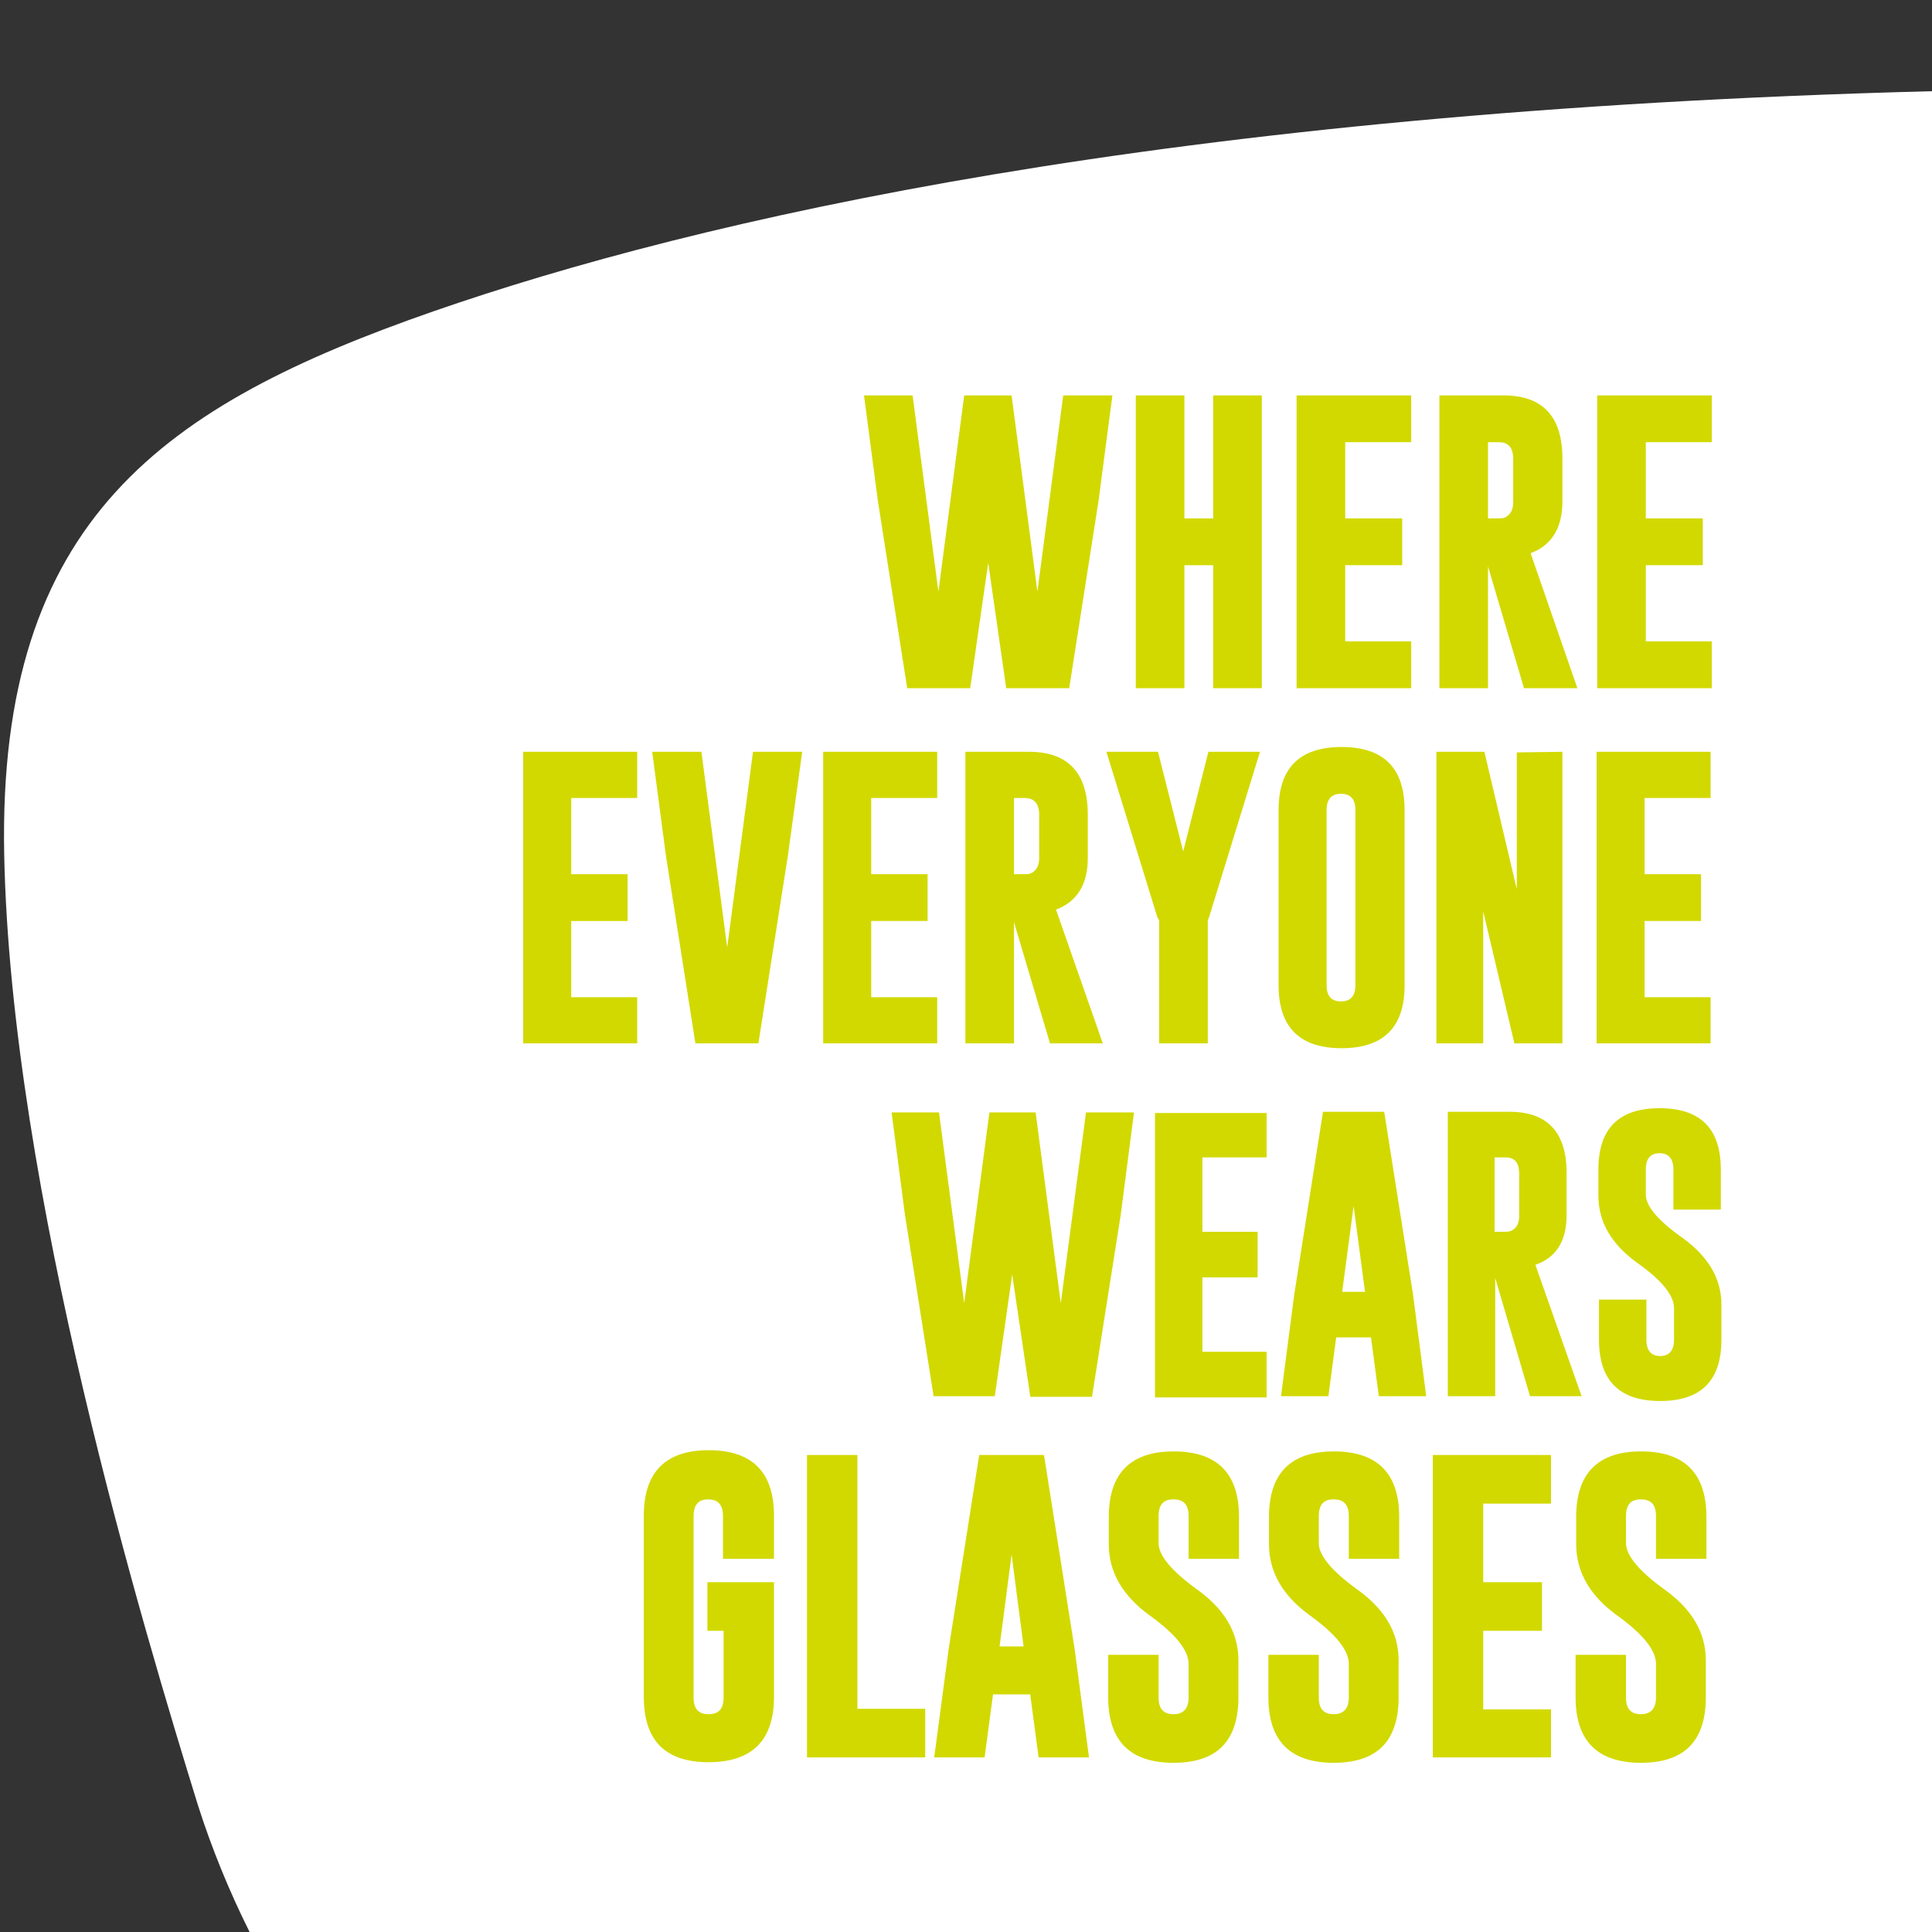
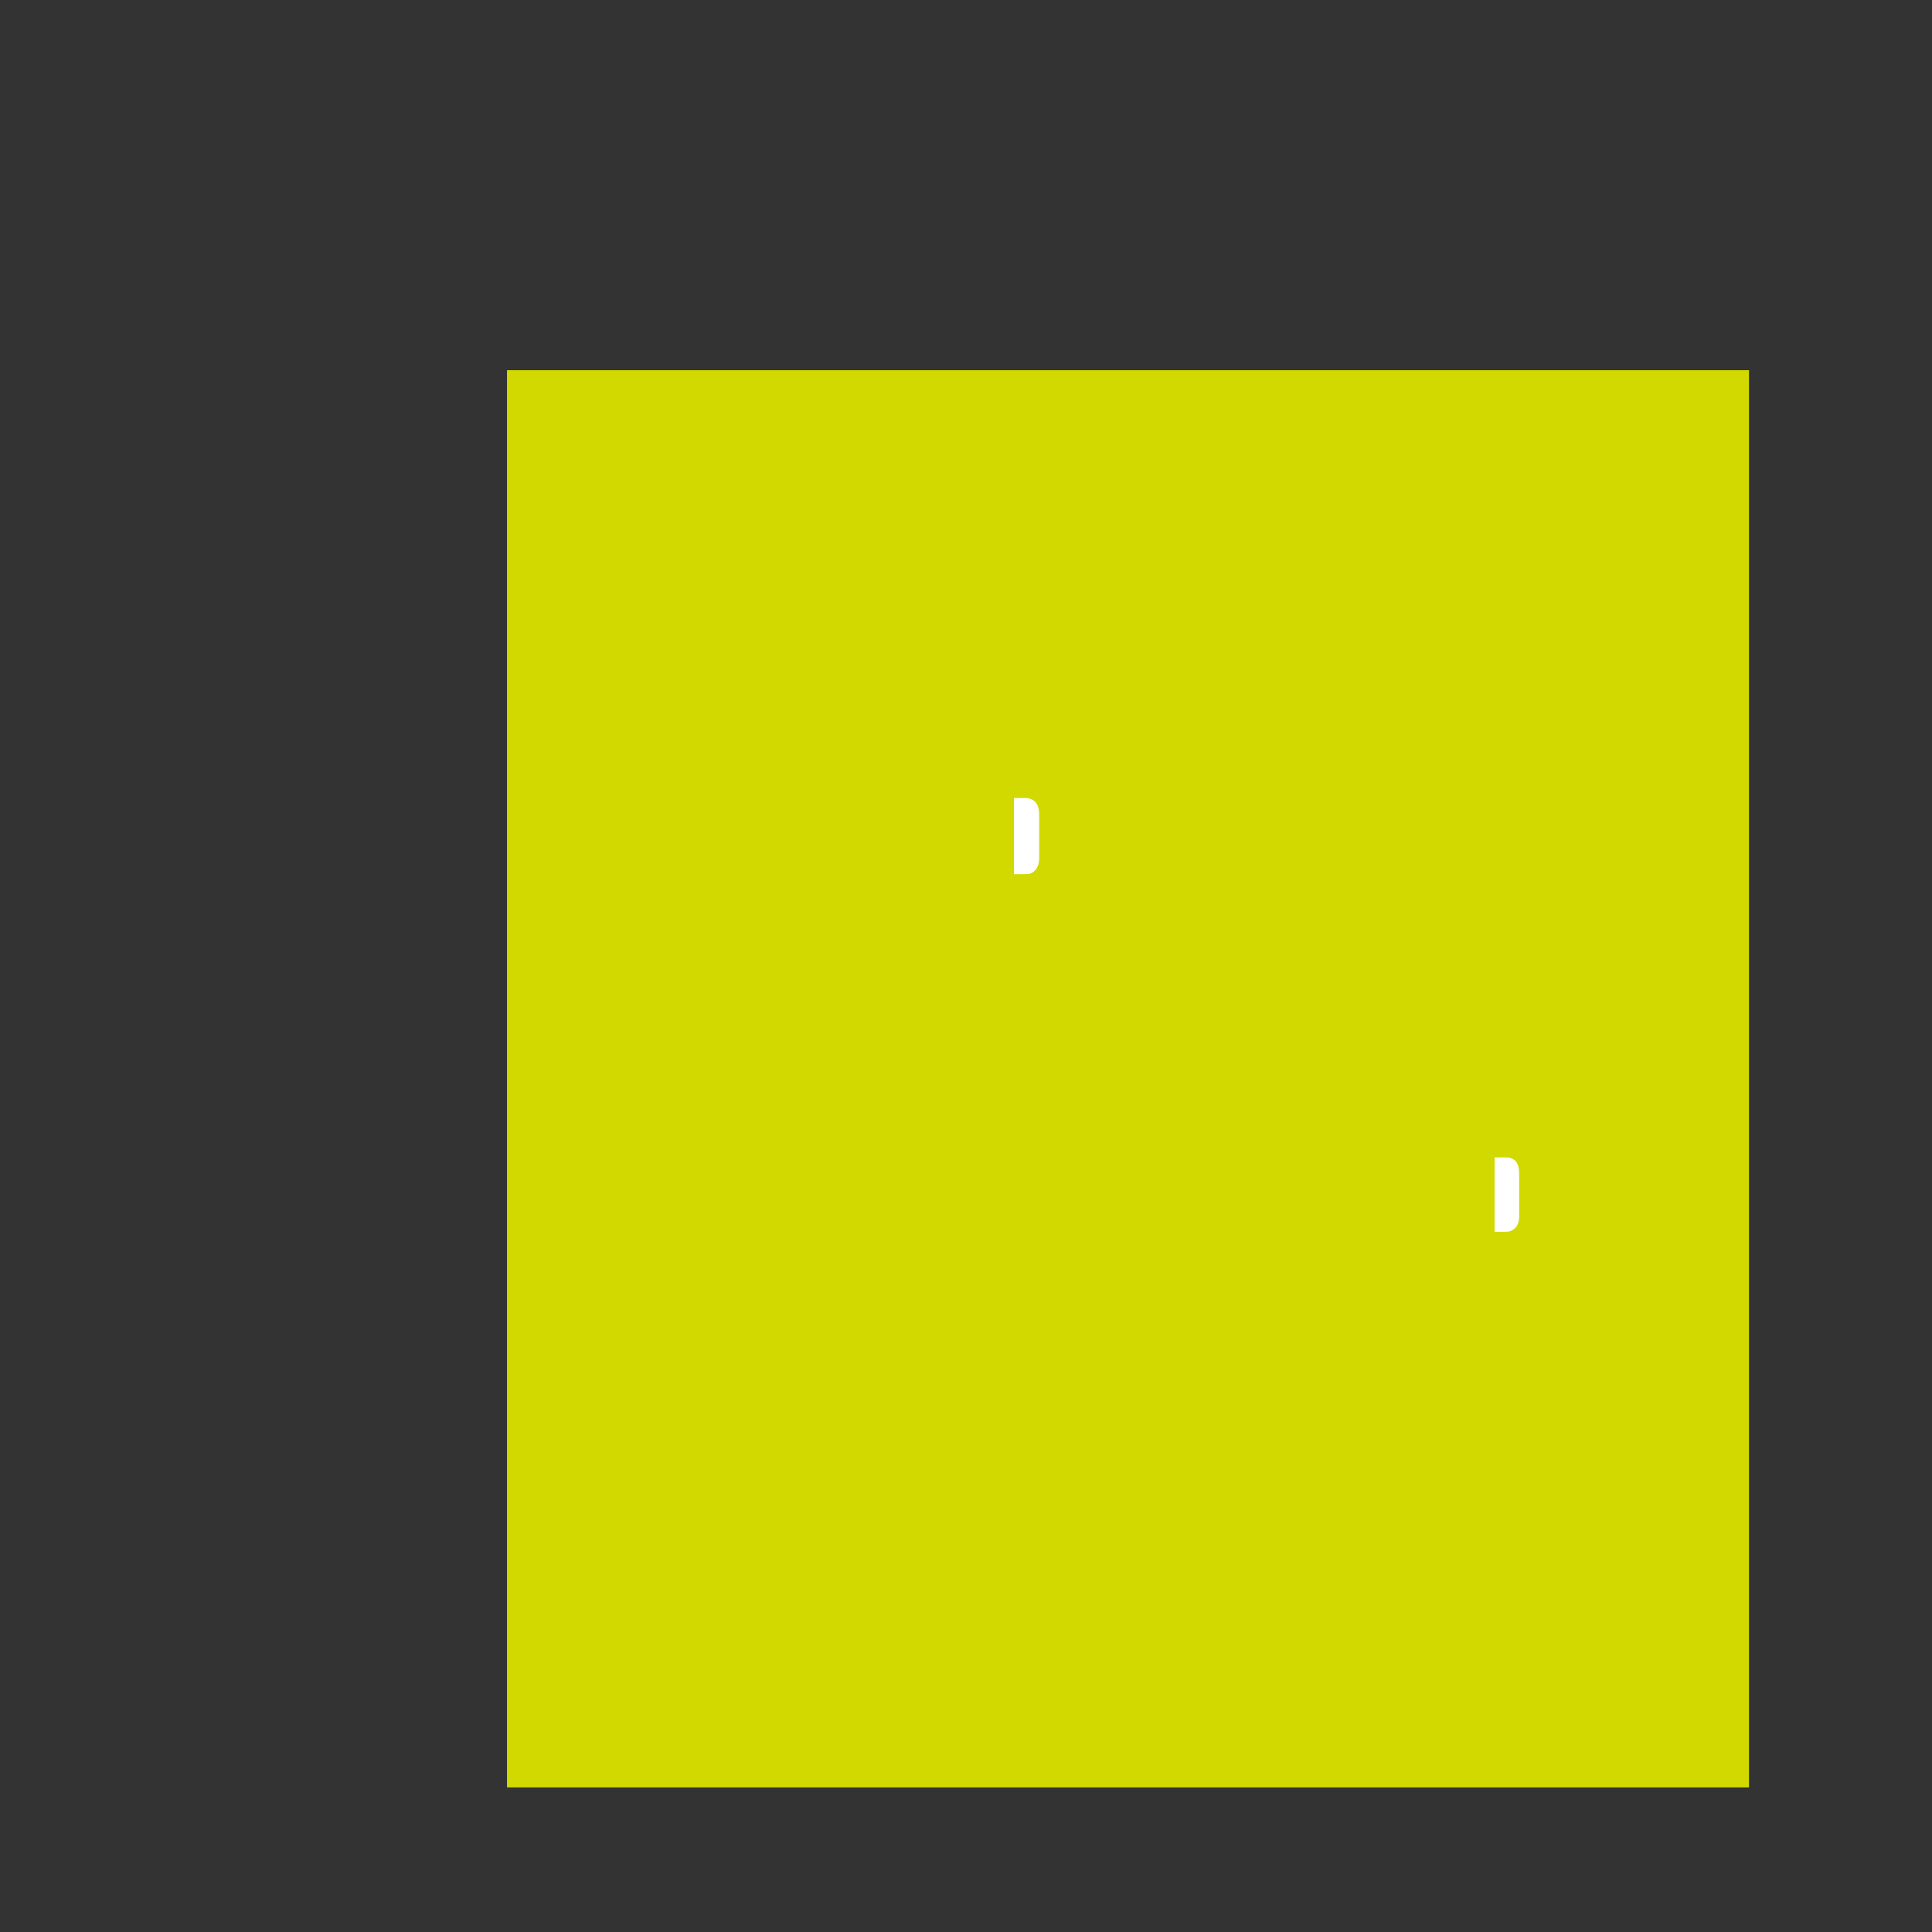
<svg xmlns="http://www.w3.org/2000/svg" version="1.1" id="Layer_1" x="0px" y="0px" viewBox="0 0 322 322" style="enable-background:new 0 0 322 322;" xml:space="preserve">
  <rect x="0" y="0" width="322" height="322" fill="#333333" stroke="none" />
  <style type="text/css">
	.st0{fill:#D2D900;}
	.st1{fill:#FFFFFF;}
</style>
  <rect x="84.5" y="61.7" class="st0" width="207" height="236.2" />
-   <path class="st1" d="M249.8,73.7H248v12.7h1c0.9,0,1.4,0,1.7-0.1c1-0.4,1.5-1.3,1.5-2.6v-7.2C252.2,74.6,251.4,73.7,249.8,73.7z" />
  <title>opticshots_text</title>
  <g>
    <path class="st1" d="M170.8,133H169v12.7h1c0.9,0,1.4,0,1.7-0.1c1-0.4,1.5-1.3,1.5-2.6v-7.2C173.2,134,172.4,133,170.8,133z" />
-     <path class="st1" d="M72.2,51.9C27.4,67.5-0.4,86.5,0.7,142.4S24.1,272.1,33,300.9c2.3,7.2,5.2,14.3,8.6,21.1H322V15.2   C194.3,18.5,116.2,36.6,72.2,51.9z M266.2,65.9h19.1v7.8h-11v12.7h9.5v7.8h-9.5v12.7h11v7.8h-19.1V65.9z M266.1,125.3h19v7.7h-11   v12.7h9.4v7.8h-9.4v12.7h11v7.7h-19V125.3z M263.6,232.7H255l-5.8-19.7v19.7h-7.9v-47.4h10.3c6.3,0,9.5,3.4,9.5,10.2v7   c0,4.3-1.7,7.1-5.2,8.3L263.6,232.7z M239.9,65.9h10.7c6.5,0,9.8,3.5,9.8,10.5v7.2c0,4.4-1.8,7.3-5.3,8.6l7.8,22.5H254l-6-20.3   v20.3h-8.1V65.9z M239.4,125.3h8l5.4,22.9v-22.8l7.6-0.1v48.6h-8l-5.2-22v22h-7.8V125.3z M216.1,65.9h19.1v7.8h-11v12.7h9.5v7.8   h-9.5v12.7h11v7.8h-19.1V65.9z M213.1,135c0-7,3.5-10.5,10.5-10.5s10.5,3.5,10.5,10.5v29.2c0,7-3.5,10.5-10.5,10.5   s-10.5-3.5-10.5-10.5V135z M189.3,65.9h8.1v20.5h4.8V65.9h8.1v48.8h-8.1V94.2h-4.8v20.5h-8.1V65.9z M192.9,152.9l-8.5-27.6h8.6   l4.2,16.6l4.2-16.6h8.6l-8.5,27.6l-0.2,0.5v20.5h-8.1v-20.5L192.9,152.9z M152.1,65.9l4.3,32.7l4.3-32.7h7.9l4.3,32.7l4.3-32.7h8.2   l-2.3,17.5l-4.9,31.3h-10.5l-3-20.9l-3,20.9h-10.5l-4.9-31.3L144,65.9H152.1z M183.8,173.9H175l-6-20.2v20.2h-8.1v-48.6h10.6   c6.5,0,9.8,3.5,9.8,10.5v7.2c0,4.4-1.8,7.3-5.3,8.6L183.8,173.9z M137.2,125.3h19v7.7h-11v12.7h9.4v7.8h-9.4v12.7h11v7.7h-19V125.3   z M106.2,133h-11v12.7h9.4v7.8h-9.4v12.7h11v7.7h-19v-48.6h19V133z M128.9,259.8h-8.4v-7.1c0-1.9-0.8-2.8-2.5-2.8l0,0   c-1.6,0-2.4,0.9-2.4,2.8v30.2c0,1.9,0.8,2.8,2.5,2.8s2.5-0.9,2.5-2.8v-11.1h-2.7v-8.1H129v19.1c0,7.2-3.6,10.9-10.9,10.9   c-7.2,0-10.8-3.6-10.8-10.9v-30.2c0-7.2,3.6-10.9,10.8-10.9c7.2,0,10.9,3.6,10.9,10.9v7.2H128.9z M131.3,142.7l-4.9,31.2h-10.5   l-4.9-31.2l-2.3-17.4h8.2l4.3,32.6l4.3-32.6h8.2L131.3,142.7z M154.2,292.9h-19.7v-50.4h8.4v42.3h11.3V292.9z M173.1,292.9   l-1.4-10.5h-6.2l-1.4,10.5h-8.4l2.4-18l5.1-32.4H174l5.1,32.3l2.4,18.1H173.1z M171.7,232.7l-3-20.3l-2.9,20.3h-10.2l-4.8-30.4   l-2.2-16.9h7.9l4.2,31.8l4.2-31.8h7.7l4.2,31.8l4.2-31.8h8l-2.2,17l-4.8,30.4h-10.3L171.7,232.7L171.7,232.7z M206.5,259.8h-8.4   v-7.1c0-1.9-0.8-2.8-2.5-2.8h-0.1c-1.6,0-2.4,0.9-2.4,2.8v4.5c0,2,2.1,4.6,6.4,7.7c4.6,3.3,6.9,7.2,6.9,11.8v6.2   c0,7.3-3.6,10.9-10.8,10.9s-10.9-3.6-10.9-10.9v-7.1h8.4v7.1c0,1.9,0.8,2.8,2.5,2.8c1.6,0,2.5-0.9,2.5-2.8v-5.6   c0-2.2-2.1-4.9-6.4-8c-4.6-3.3-6.9-7.3-6.9-11.9v-4.6c0-7.2,3.6-10.9,10.8-10.9s10.9,3.6,10.9,10.9V259.8z M211.1,192.9h-10.7v12.4   h9.2v7.6h-9.2v12.4h10.7v7.6h-18.6v-47.4h18.6V192.9z M233.2,259.8h-8.4v-7.1c0-1.9-0.8-2.8-2.5-2.8h-0.1c-1.6,0-2.4,0.9-2.4,2.8   v4.5c0,2,2.1,4.6,6.4,7.7c4.6,3.3,6.9,7.2,6.9,11.8v6.2c0,7.3-3.6,10.9-10.8,10.9s-10.9-3.6-10.9-10.9v-7.1h8.4v7.1   c0,1.9,0.8,2.8,2.5,2.8c1.6,0,2.5-0.9,2.5-2.8v-5.6c0-2.2-2.1-4.9-6.4-8c-4.6-3.3-6.9-7.3-6.9-11.9v-4.6c0-7.2,3.6-10.9,10.8-10.9   s10.9,3.6,10.9,10.9V259.8z M229.8,232.7l-1.3-9.8h-5.8l-1.3,9.8h-7.9l2.2-16.9l4.8-30.5h10.2l4.8,30.4l2.2,17H229.8z M258.5,250.6   h-11.3v13.1h9.8v8.1h-9.8v13.1h11.3v8h-19.7v-50.4h19.7V250.6z M284.4,259.8H276v-7.1c0-1.9-0.8-2.8-2.5-2.8h-0.1   c-1.6,0-2.4,0.9-2.4,2.8v4.5c0,2,2.1,4.6,6.4,7.7c4.6,3.3,6.9,7.2,6.9,11.8v6.2c0,7.3-3.6,10.9-10.8,10.9   c-7.2,0-10.9-3.6-10.9-10.9v-7.1h8.4v7.1c0,1.9,0.8,2.8,2.5,2.8c1.6,0,2.5-0.9,2.5-2.8v-5.6c0-2.2-2.1-4.9-6.4-8   c-4.6-3.3-6.9-7.3-6.9-11.9v-4.6c0-7.2,3.6-10.9,10.8-10.9c7.2,0,10.9,3.6,10.9,10.9V259.8z M286.8,201.6h-7.9v-6.7   c0-1.8-0.8-2.7-2.3-2.7l0,0c-1.5,0-2.3,0.9-2.3,2.7v4.2c0,1.9,2,4.3,6.1,7.2c4.3,3.1,6.5,6.8,6.5,11.1v5.9   c0,6.8-3.4,10.2-10.2,10.2c-6.8,0-10.2-3.4-10.2-10.2v-6.7h7.9v6.7c0,1.8,0.8,2.7,2.3,2.7s2.3-0.9,2.3-2.7V218c0-2.1-2-4.6-6.1-7.5   c-4.3-3.1-6.5-6.8-6.5-11.2v-4.4c0-6.8,3.4-10.2,10.2-10.2c6.8,0,10.2,3.4,10.2,10.2V201.6z" />
-     <polygon class="st1" points="166.6,274.4 170.6,274.4 168.6,259.1  " />
    <path class="st1" d="M250.9,192.9h-1.8v12.4h0.9c0.9,0,1.4,0,1.7-0.1c1-0.4,1.5-1.2,1.5-2.5v-7   C253.2,193.8,252.5,192.9,250.9,192.9z" />
-     <polygon class="st1" points="223.7,215.3 227.5,215.3 225.6,201  " />
-     <path class="st1" d="M223.5,166.9c1.6,0,2.4-0.9,2.4-2.7V135c0-1.8-0.8-2.7-2.4-2.7l0,0c-1.6,0-2.4,0.9-2.4,2.7v29.2   C221.1,166,221.9,166.9,223.5,166.9z" />
  </g>
</svg>